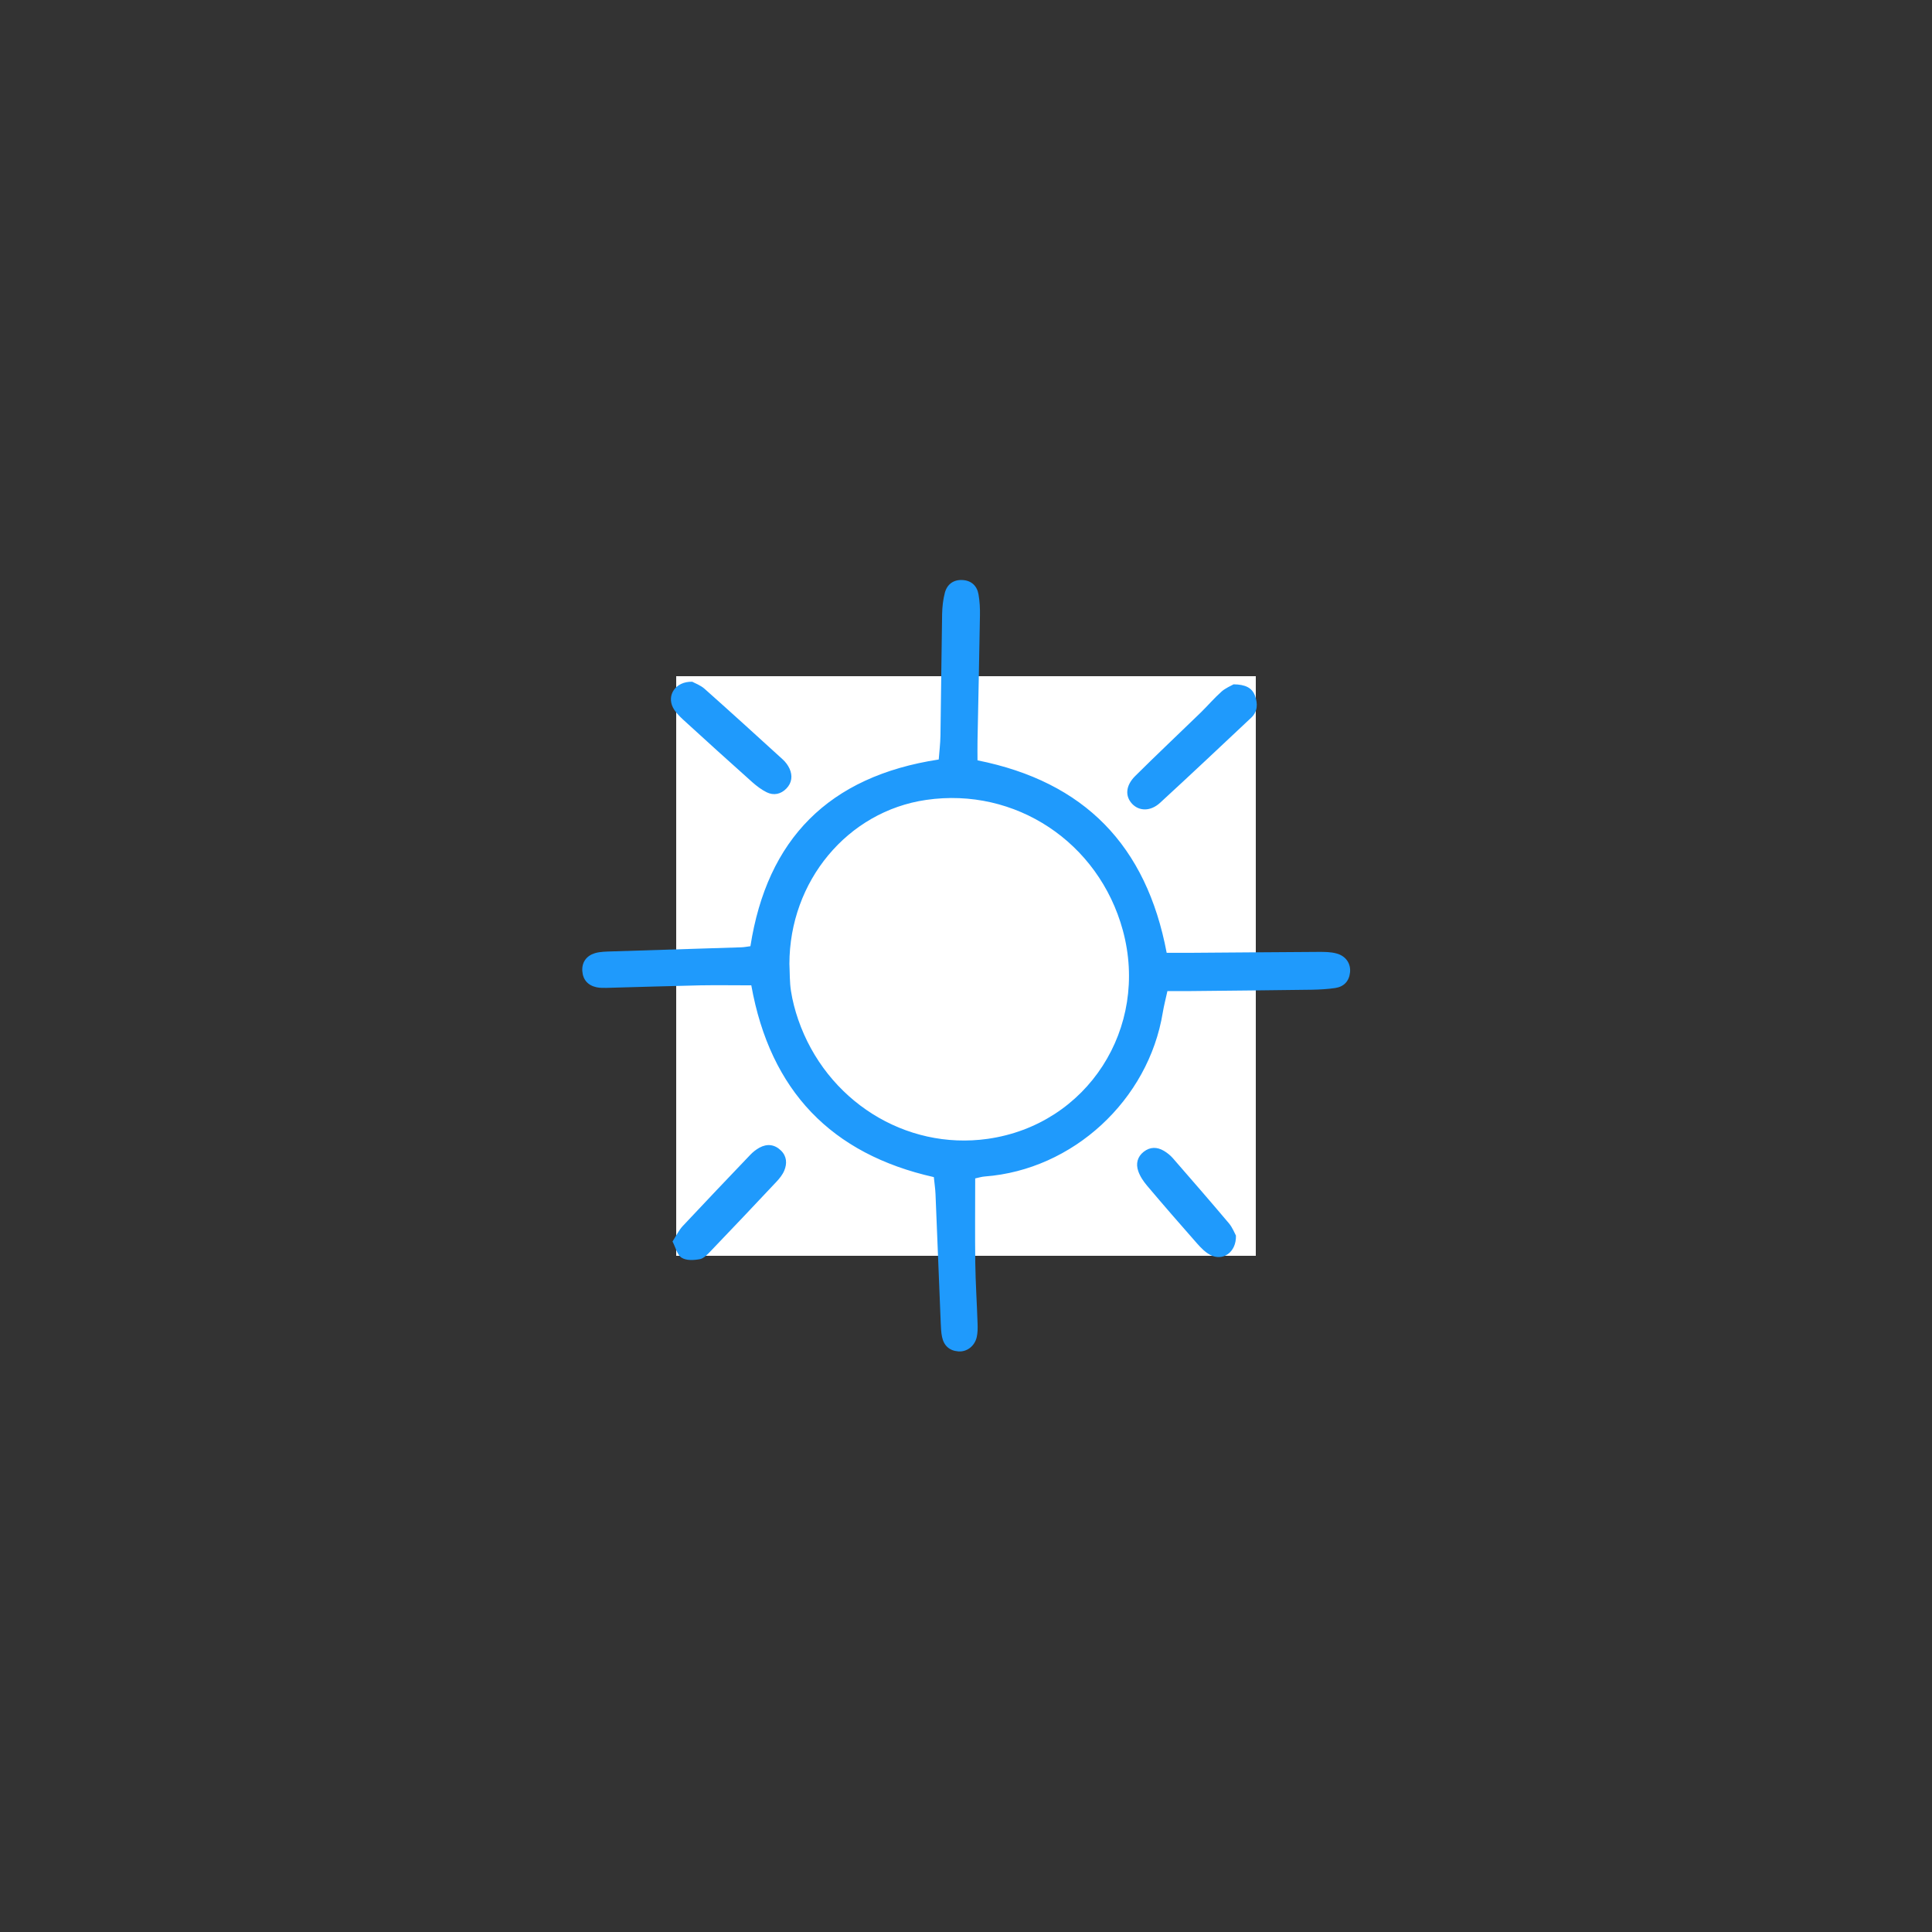
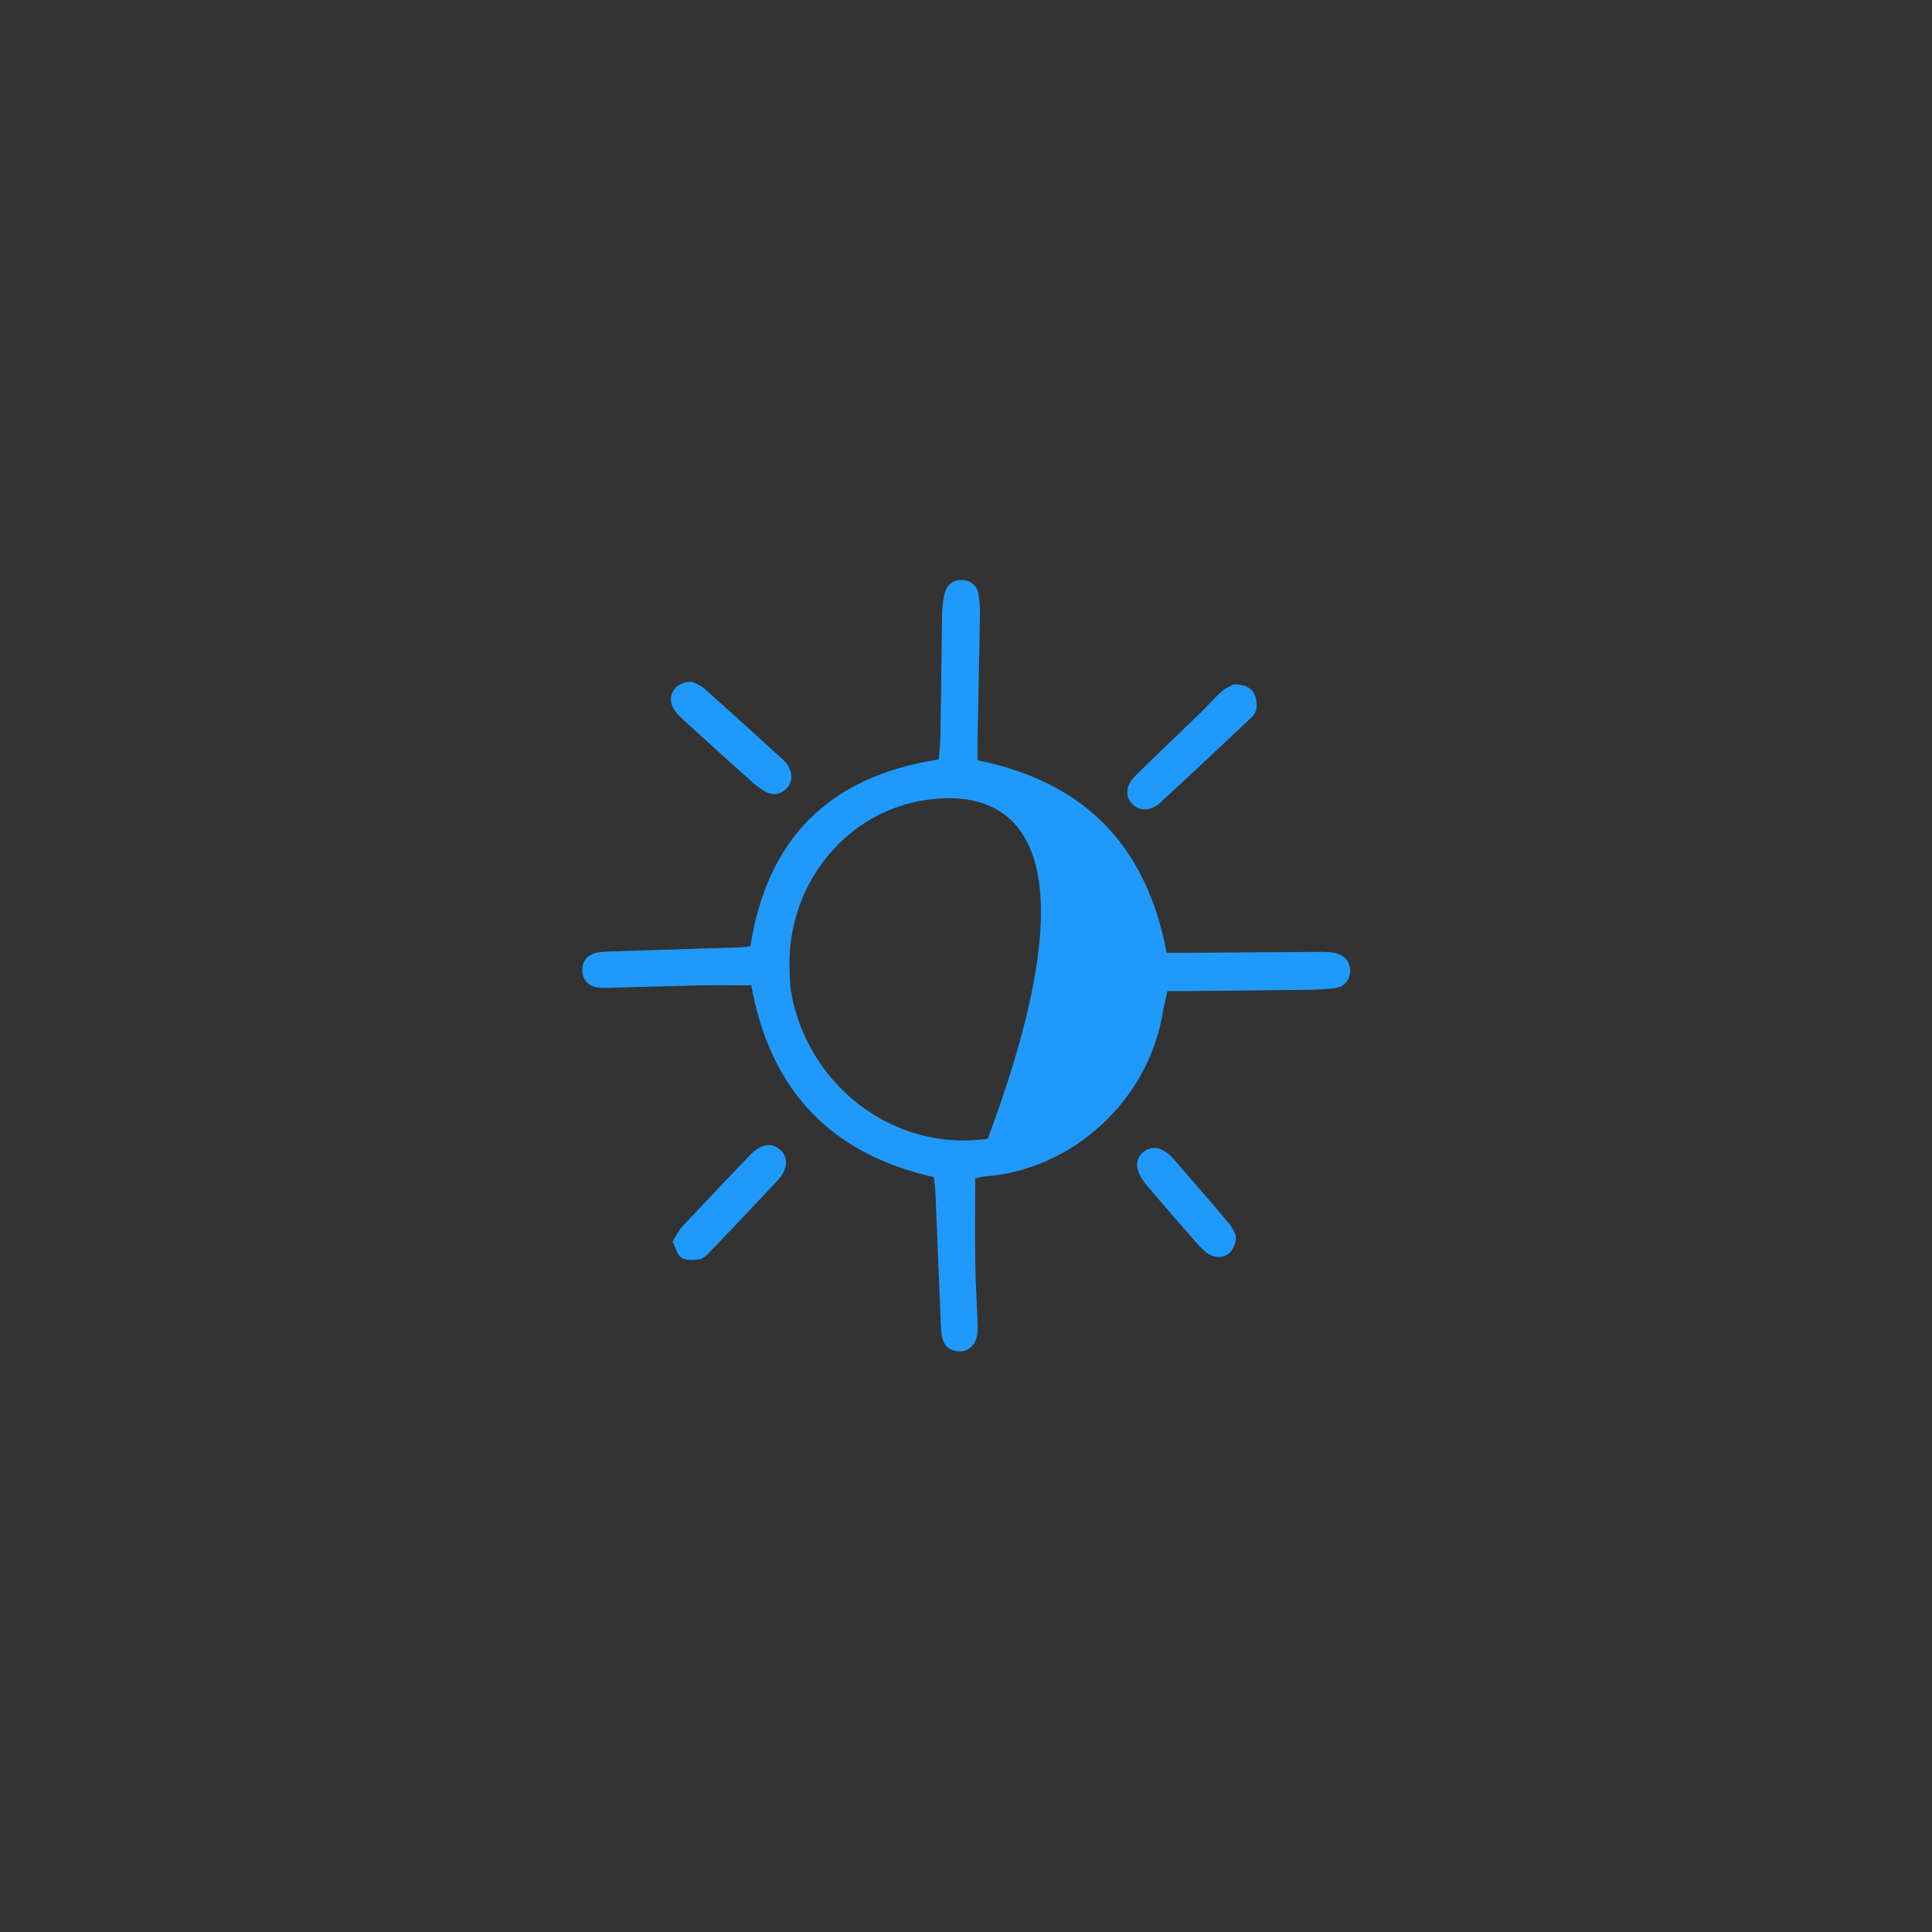
<svg xmlns="http://www.w3.org/2000/svg" width="500" zoomAndPan="magnify" viewBox="0 0 375 375" height="500" preserveAspectRatio="xMidYMid meet" version="1.0">
  <rect x="0" y="0" width="375" height="375" fill="#333333" stroke="none" />
  <defs>
    <clipPath id="31b19a80d5">
      <path d="M 131.25 131.25 L 243.75 131.25 L 243.75 243.75 L 131.25 243.75 Z M 131.25 131.25 " clip-rule="nonzero" />
    </clipPath>
    <clipPath id="9c99b0f94f">
      <path d="M 113 112.5 L 262.125 112.5 L 262.125 262.5 L 113 262.5 Z M 113 112.5 " clip-rule="nonzero" />
    </clipPath>
  </defs>
  <g clip-path="url(#31b19a80d5)">
-     <path fill="#ffffff" d="M 131.25 131.25 L 243.75 131.25 L 243.75 243.75 L 131.25 243.75 Z M 131.25 131.25 " fill-opacity="1" fill-rule="nonzero" />
-   </g>
+     </g>
  <g clip-path="url(#9c99b0f94f)">
-     <path fill="#1f9afc" d="M 145.824 191.254 C 142.473 191.254 139.207 191.199 135.953 191.254 C 129.867 191.383 123.793 191.59 117.707 191.746 C 117.078 191.758 116.422 191.758 115.809 191.633 C 114.117 191.27 113.141 190.18 113.027 188.465 C 112.918 186.73 113.867 185.504 115.457 185.016 C 116.52 184.695 117.707 184.707 118.836 184.664 C 127.199 184.387 135.562 184.137 143.91 183.871 C 144.414 183.855 144.918 183.758 145.656 183.66 C 148.895 162.914 160.805 150.684 182.207 147.418 C 182.32 145.938 182.516 144.344 182.543 142.754 C 182.668 134.891 182.727 127.031 182.863 119.172 C 182.895 117.789 183.047 116.379 183.395 115.055 C 183.828 113.418 185.059 112.496 186.789 112.582 C 188.531 112.664 189.637 113.699 189.93 115.375 C 190.168 116.727 190.238 118.137 190.207 119.52 C 190.082 127.633 189.887 135.746 189.734 143.855 C 189.707 145.098 189.734 146.34 189.734 147.582 C 210.496 151.73 222.516 164.113 226.453 184.945 C 227.793 184.945 229.148 184.945 230.5 184.945 C 238.992 184.891 247.492 184.805 255.98 184.762 C 257.113 184.762 258.285 184.762 259.375 185.059 C 261.219 185.531 262.207 187.012 262.043 188.715 C 261.875 190.445 260.855 191.52 259.164 191.773 C 257.672 191.996 256.137 192.078 254.629 192.105 C 246.641 192.219 238.656 192.289 230.668 192.371 C 229.414 192.371 228.156 192.371 226.594 192.371 C 226.273 193.852 225.922 195.164 225.699 196.504 C 222.922 213.551 208.234 227.066 191.156 228.352 C 190.543 228.395 189.941 228.59 189.285 228.73 C 189.285 234.285 189.23 239.703 189.301 245.121 C 189.355 249.043 189.621 252.965 189.746 256.902 C 189.777 257.781 189.777 258.703 189.582 259.543 C 189.176 261.301 187.652 262.445 185.992 262.305 C 184.273 262.168 183.199 261.176 182.852 259.5 C 182.668 258.633 182.641 257.742 182.598 256.848 C 182.25 248.484 181.93 240.137 181.582 231.773 C 181.539 230.766 181.387 229.777 181.258 228.477 C 161.406 224.008 149.512 211.781 145.824 191.242 Z M 153.223 187.082 C 153.309 188.84 153.254 190.629 153.531 192.371 C 153.824 194.242 154.312 196.102 154.926 197.887 C 160.344 213.609 175.715 223.312 191.703 221.051 C 211.094 218.301 223.102 199.492 217.938 180.562 C 213.273 163.473 197.078 152.734 179.766 155.262 C 164.492 157.48 153.238 171.055 153.223 187.094 Z M 237.105 134.234 C 235.695 135.48 234.469 136.93 233.113 138.258 C 228.855 142.391 224.539 146.453 220.324 150.641 C 218.469 152.5 218.355 154.535 219.738 156.016 C 221.105 157.469 223.312 157.523 225.156 155.836 C 231.102 150.375 236.98 144.832 242.859 139.305 C 244.129 138.117 244.141 136.582 243.613 135.09 C 243.039 133.469 241.684 132.855 239.438 132.828 C 238.934 133.121 237.887 133.539 237.078 134.25 Z M 130.633 137.352 C 131.082 138.215 131.836 138.969 132.562 139.652 C 137.027 143.746 141.539 147.809 146.047 151.844 C 146.887 152.582 147.82 153.293 148.812 153.781 C 150.18 154.453 151.562 154.16 152.637 153.055 C 153.711 151.953 153.867 150.57 153.254 149.203 C 152.945 148.531 152.469 147.891 151.926 147.402 C 146.887 142.809 141.844 138.215 136.75 133.691 C 135.941 132.98 134.836 132.59 134.363 132.324 C 131.094 132.254 129.391 134.934 130.633 137.363 Z M 132.324 244.129 C 133.203 244.699 134.684 244.617 135.828 244.406 C 136.598 244.27 137.32 243.484 137.922 242.859 C 142.223 238.375 146.48 233.879 150.727 229.355 C 151.324 228.715 151.91 227.988 152.234 227.191 C 152.793 225.84 152.723 224.43 151.59 223.324 C 150.363 222.125 148.91 221.945 147.402 222.766 C 146.746 223.129 146.133 223.617 145.613 224.164 C 141.246 228.742 136.875 233.32 132.547 237.945 C 131.793 238.738 131.305 239.785 130.535 240.973 C 131.137 242.117 131.43 243.555 132.309 244.129 Z M 238.531 237.441 C 234.941 233.184 231.297 228.992 227.641 224.793 C 227.152 224.234 226.535 223.746 225.895 223.367 C 224.582 222.598 223.242 222.586 222 223.551 C 220.742 224.527 220.449 225.91 220.926 227.289 C 221.273 228.324 221.945 229.316 222.668 230.168 C 225.852 233.938 229.078 237.648 232.344 241.352 C 233.086 242.188 233.922 243.055 234.898 243.57 C 237.301 244.855 239.98 243.137 239.898 239.828 C 239.633 239.355 239.227 238.266 238.531 237.441 Z M 238.531 237.441 " fill-opacity="1" fill-rule="nonzero" />
+     <path fill="#1f9afc" d="M 145.824 191.254 C 142.473 191.254 139.207 191.199 135.953 191.254 C 129.867 191.383 123.793 191.59 117.707 191.746 C 117.078 191.758 116.422 191.758 115.809 191.633 C 114.117 191.27 113.141 190.18 113.027 188.465 C 112.918 186.73 113.867 185.504 115.457 185.016 C 116.52 184.695 117.707 184.707 118.836 184.664 C 127.199 184.387 135.562 184.137 143.91 183.871 C 144.414 183.855 144.918 183.758 145.656 183.66 C 148.895 162.914 160.805 150.684 182.207 147.418 C 182.32 145.938 182.516 144.344 182.543 142.754 C 182.668 134.891 182.727 127.031 182.863 119.172 C 182.895 117.789 183.047 116.379 183.395 115.055 C 183.828 113.418 185.059 112.496 186.789 112.582 C 188.531 112.664 189.637 113.699 189.93 115.375 C 190.168 116.727 190.238 118.137 190.207 119.52 C 190.082 127.633 189.887 135.746 189.734 143.855 C 189.707 145.098 189.734 146.34 189.734 147.582 C 210.496 151.73 222.516 164.113 226.453 184.945 C 227.793 184.945 229.148 184.945 230.5 184.945 C 238.992 184.891 247.492 184.805 255.98 184.762 C 257.113 184.762 258.285 184.762 259.375 185.059 C 261.219 185.531 262.207 187.012 262.043 188.715 C 261.875 190.445 260.855 191.52 259.164 191.773 C 257.672 191.996 256.137 192.078 254.629 192.105 C 246.641 192.219 238.656 192.289 230.668 192.371 C 229.414 192.371 228.156 192.371 226.594 192.371 C 226.273 193.852 225.922 195.164 225.699 196.504 C 222.922 213.551 208.234 227.066 191.156 228.352 C 190.543 228.395 189.941 228.59 189.285 228.73 C 189.285 234.285 189.23 239.703 189.301 245.121 C 189.355 249.043 189.621 252.965 189.746 256.902 C 189.777 257.781 189.777 258.703 189.582 259.543 C 189.176 261.301 187.652 262.445 185.992 262.305 C 184.273 262.168 183.199 261.176 182.852 259.5 C 182.668 258.633 182.641 257.742 182.598 256.848 C 182.25 248.484 181.93 240.137 181.582 231.773 C 181.539 230.766 181.387 229.777 181.258 228.477 C 161.406 224.008 149.512 211.781 145.824 191.242 Z M 153.223 187.082 C 153.309 188.84 153.254 190.629 153.531 192.371 C 153.824 194.242 154.312 196.102 154.926 197.887 C 160.344 213.609 175.715 223.312 191.703 221.051 C 213.273 163.473 197.078 152.734 179.766 155.262 C 164.492 157.48 153.238 171.055 153.223 187.094 Z M 237.105 134.234 C 235.695 135.48 234.469 136.93 233.113 138.258 C 228.855 142.391 224.539 146.453 220.324 150.641 C 218.469 152.5 218.355 154.535 219.738 156.016 C 221.105 157.469 223.312 157.523 225.156 155.836 C 231.102 150.375 236.98 144.832 242.859 139.305 C 244.129 138.117 244.141 136.582 243.613 135.09 C 243.039 133.469 241.684 132.855 239.438 132.828 C 238.934 133.121 237.887 133.539 237.078 134.25 Z M 130.633 137.352 C 131.082 138.215 131.836 138.969 132.562 139.652 C 137.027 143.746 141.539 147.809 146.047 151.844 C 146.887 152.582 147.82 153.293 148.812 153.781 C 150.18 154.453 151.562 154.16 152.637 153.055 C 153.711 151.953 153.867 150.57 153.254 149.203 C 152.945 148.531 152.469 147.891 151.926 147.402 C 146.887 142.809 141.844 138.215 136.75 133.691 C 135.941 132.98 134.836 132.59 134.363 132.324 C 131.094 132.254 129.391 134.934 130.633 137.363 Z M 132.324 244.129 C 133.203 244.699 134.684 244.617 135.828 244.406 C 136.598 244.27 137.32 243.484 137.922 242.859 C 142.223 238.375 146.48 233.879 150.727 229.355 C 151.324 228.715 151.91 227.988 152.234 227.191 C 152.793 225.84 152.723 224.43 151.59 223.324 C 150.363 222.125 148.91 221.945 147.402 222.766 C 146.746 223.129 146.133 223.617 145.613 224.164 C 141.246 228.742 136.875 233.32 132.547 237.945 C 131.793 238.738 131.305 239.785 130.535 240.973 C 131.137 242.117 131.43 243.555 132.309 244.129 Z M 238.531 237.441 C 234.941 233.184 231.297 228.992 227.641 224.793 C 227.152 224.234 226.535 223.746 225.895 223.367 C 224.582 222.598 223.242 222.586 222 223.551 C 220.742 224.527 220.449 225.91 220.926 227.289 C 221.273 228.324 221.945 229.316 222.668 230.168 C 225.852 233.938 229.078 237.648 232.344 241.352 C 233.086 242.188 233.922 243.055 234.898 243.57 C 237.301 244.855 239.98 243.137 239.898 239.828 C 239.633 239.355 239.227 238.266 238.531 237.441 Z M 238.531 237.441 " fill-opacity="1" fill-rule="nonzero" />
  </g>
</svg>